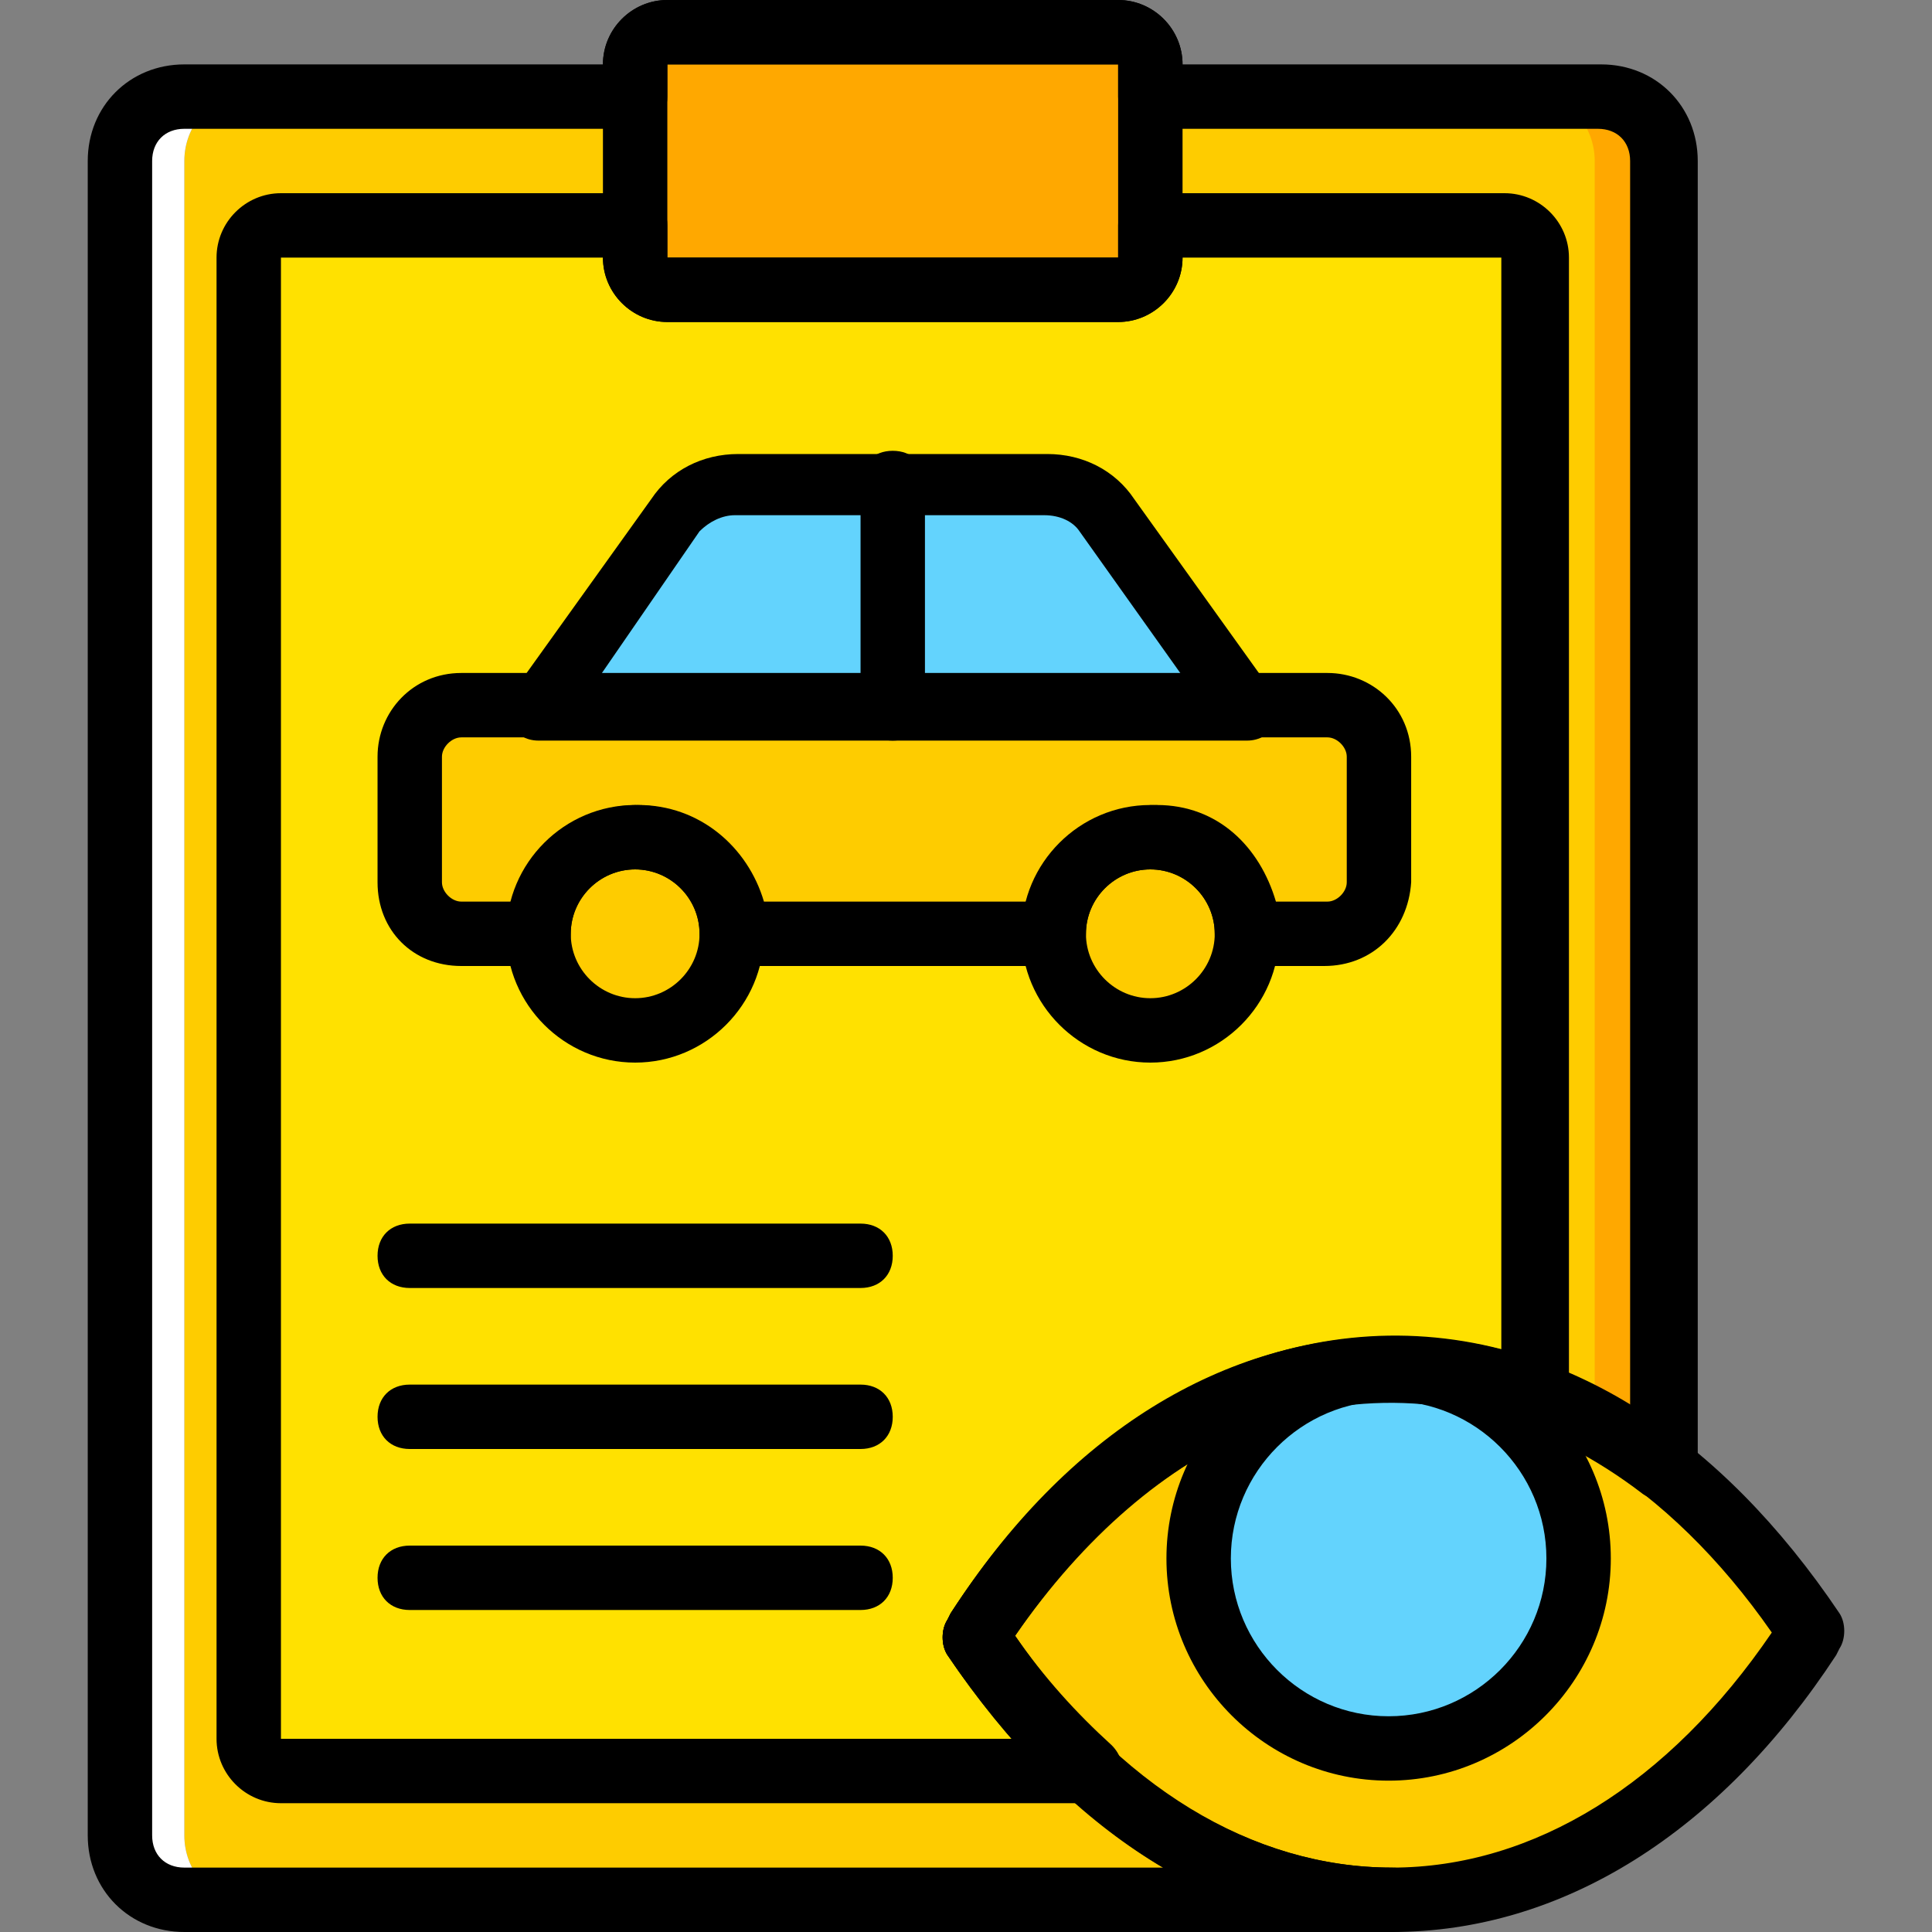
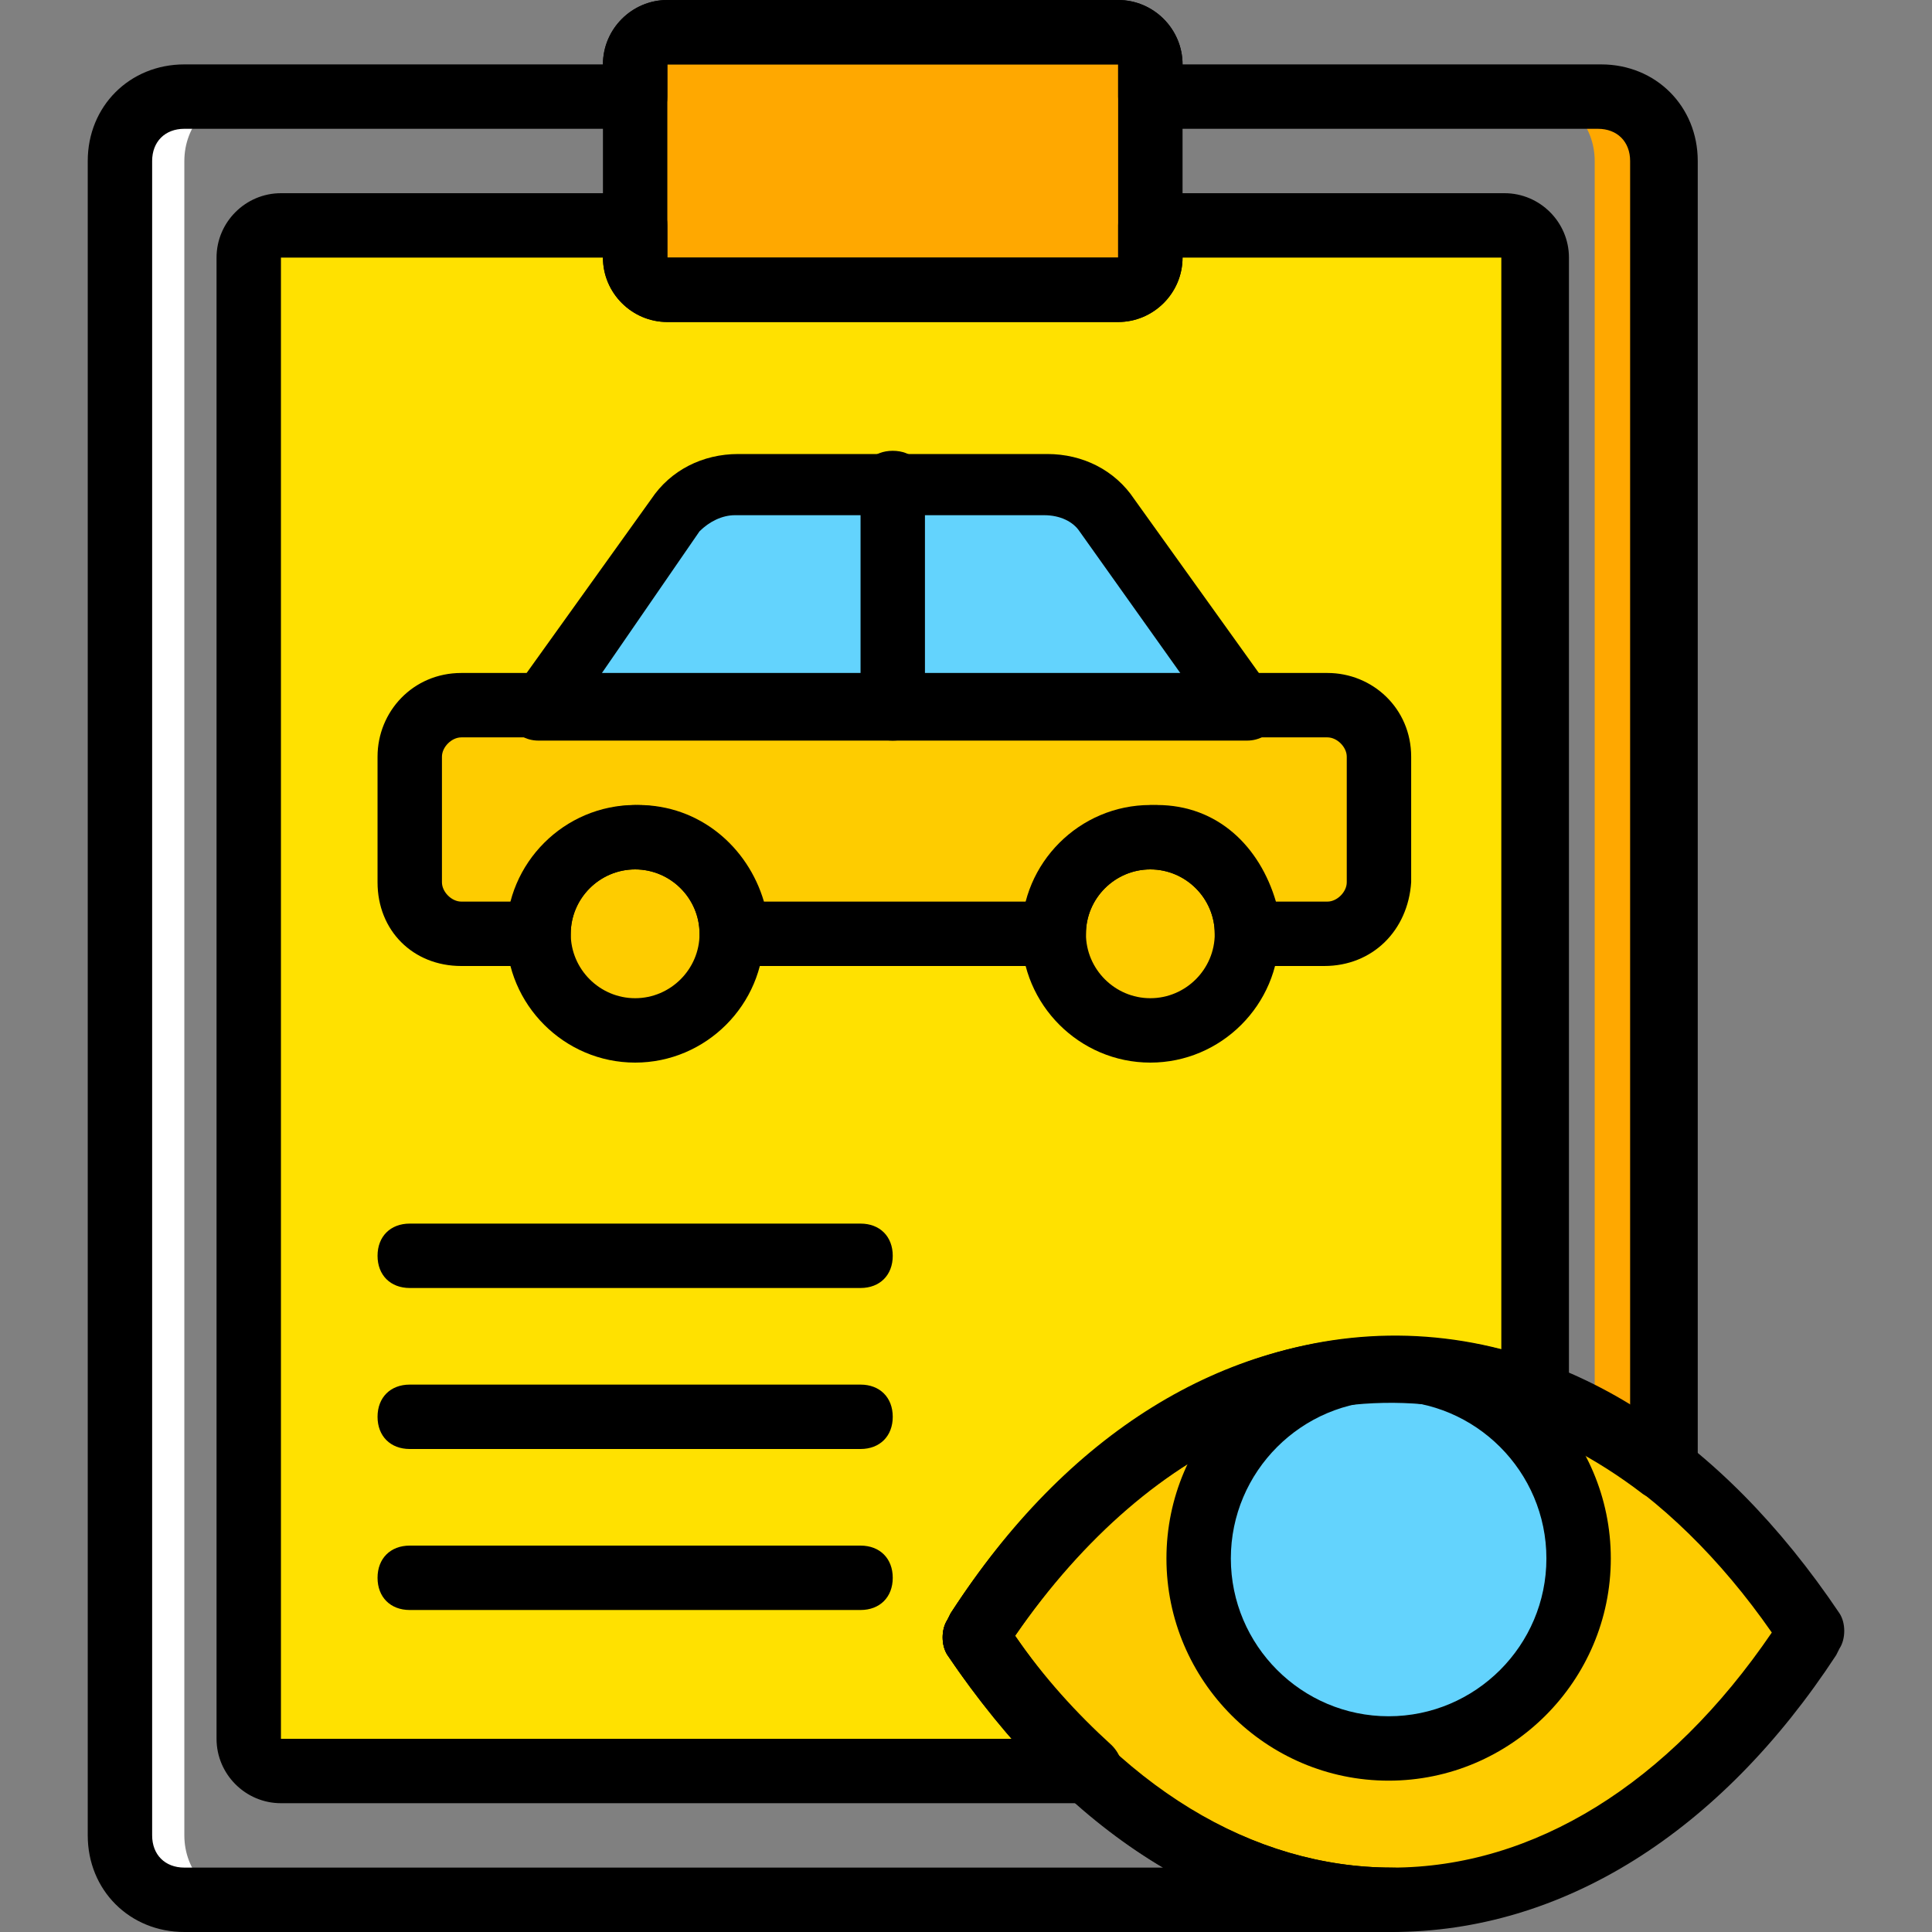
<svg xmlns="http://www.w3.org/2000/svg" height="800px" width="800px" version="1.1" id="Layer_1" viewBox="0 0 512 512" xml:space="preserve">
  <rect x="0" y="0" width="512" height="512" fill="#808080" stroke="none" />
  <g transform="translate(1 1)">
-     <path style="fill:#FECC00;" d="M297.88,24.6v-8.533c0-5.12-3.413-8.533-7.68-8.533H180.973c-4.267,0-7.68,3.413-7.68,8.533V24.6   H63.213c-8.533,0-15.36,7.68-15.36,17.067V485.4c0,9.387,6.827,17.067,15.36,17.067h343.893c8.533,0,15.36-7.68,15.36-17.067   V41.667c0-9.387-6.827-17.067-15.36-17.067H297.88z" />
    <path style="fill:#FFA800;" d="M421.613,24.6h-15.36c8.533,0,15.36,7.68,15.36,17.067V408.6c0,9.387-6.827,17.067-15.36,17.067   h15.36c9.387,0,17.067-7.68,17.067-17.067V41.667C438.68,32.28,431,24.6,421.613,24.6" />
    <path style="fill:#FFFFFF;" d="M47.853,485.4V41.667c0-9.387,6.827-17.067,15.36-17.067h-15.36c-9.387,0-17.067,7.68-17.067,17.067   V485.4c0,9.387,7.68,17.067,17.067,17.067h15.36C54.68,502.467,47.853,494.787,47.853,485.4" />
    <path style="fill:#FFA800;" d="M295.32,75.8H175.853c-5.12,0-8.533-3.413-8.533-8.533v-51.2c0-5.12,3.413-8.533,8.533-8.533H295.32   c5.12,0,8.533,3.413,8.533,8.533v51.2C303.853,72.387,300.44,75.8,295.32,75.8" />
    <path style="fill:#FFE100;" d="M303.853,58.733v8.533c0,5.12-3.413,8.533-8.533,8.533H175.853c-5.12,0-8.533-3.413-8.533-8.533   v-8.533H73.453c-5.12,0-8.533,3.413-8.533,8.533V459.8c0,5.12,3.413,8.533,8.533,8.533H397.72c5.12,0,8.533-3.413,8.533-8.533   V67.267c0-5.12-3.413-8.533-8.533-8.533H303.853z" />
    <path id="SVGCleanerId_0" style="fill:#FECC00;" d="M192.92,246.467c0,14.507-11.093,25.6-25.6,25.6   c-14.507,0-25.6-11.093-25.6-25.6c0-14.507,11.093-25.6,25.6-25.6S192.92,231.96,192.92,246.467" />
    <path id="SVGCleanerId_1" style="fill:#FECC00;" d="M329.453,246.467c0,14.507-11.093,25.6-25.6,25.6   c-14.507,0-25.6-11.093-25.6-25.6c0-14.507,11.093-25.6,25.6-25.6C318.36,220.867,329.453,231.96,329.453,246.467" />
    <path id="SVGCleanerId_2" style="fill:#FECC00;" d="M349.933,186.733H121.24c-7.68,0-13.653,5.973-13.653,13.653v33.28   c0,7.68,5.973,13.653,13.653,13.653h20.48c0-14.507,11.093-25.6,25.6-25.6s25.6,11.093,25.6,25.6h85.333   c0-14.507,11.093-25.6,25.6-25.6c14.507,0,25.6,11.093,25.6,25.6h20.48c7.68,0,13.653-5.973,13.653-13.653v-33.28   C363.587,192.707,357.613,186.733,349.933,186.733" />
    <path id="SVGCleanerId_3" style="fill:#63D3FD;" d="M329.453,186.733H141.72l36.693-51.2c3.413-5.12,9.387-8.533,16.213-8.533   h81.92c5.973,0,11.947,3.413,16.213,8.533L329.453,186.733z" />
    <g>
      <path id="SVGCleanerId_0_1_" style="fill:#FECC00;" d="M192.92,246.467c0,14.507-11.093,25.6-25.6,25.6    c-14.507,0-25.6-11.093-25.6-25.6c0-14.507,11.093-25.6,25.6-25.6S192.92,231.96,192.92,246.467" />
    </g>
    <g>
      <path id="SVGCleanerId_1_1_" style="fill:#FECC00;" d="M329.453,246.467c0,14.507-11.093,25.6-25.6,25.6    c-14.507,0-25.6-11.093-25.6-25.6c0-14.507,11.093-25.6,25.6-25.6C318.36,220.867,329.453,231.96,329.453,246.467" />
    </g>
    <g>
      <path id="SVGCleanerId_2_1_" style="fill:#FECC00;" d="M349.933,186.733H121.24c-7.68,0-13.653,5.973-13.653,13.653v33.28    c0,7.68,5.973,13.653,13.653,13.653h20.48c0-14.507,11.093-25.6,25.6-25.6s25.6,11.093,25.6,25.6h85.333    c0-14.507,11.093-25.6,25.6-25.6c14.507,0,25.6,11.093,25.6,25.6h20.48c7.68,0,13.653-5.973,13.653-13.653v-33.28    C363.587,192.707,357.613,186.733,349.933,186.733" />
    </g>
    <g>
      <path id="SVGCleanerId_3_1_" style="fill:#63D3FD;" d="M329.453,186.733H141.72l36.693-51.2c3.413-5.12,9.387-8.533,16.213-8.533    h81.92c5.973,0,11.947,3.413,16.213,8.533L329.453,186.733z" />
    </g>
    <path style="fill:#FECC00;" d="M479.64,431.64l-0.853,1.707c-60.587,93.013-160.427,93.013-221.013,0l0,0l0.853-1.707   C319.213,338.627,419.053,338.627,479.64,431.64L479.64,431.64z" />
    <path style="fill:#63D3FD;" d="M417.347,412.013c0,28.16-22.187,50.347-50.347,50.347s-50.347-22.187-50.347-50.347   S338.84,361.667,367,361.667C394.307,361.667,417.347,383.853,417.347,412.013" />
    <path d="M367.853,511c-45.227,0-86.187-26.453-117.76-73.387c-1.707-2.56-1.707-6.827,0-9.387l0.853-1.707   c30.72-47.787,72.533-73.387,117.76-73.387s86.187,26.453,117.76,73.387c1.707,2.56,1.707,6.827,0,9.387l-0.853,1.707   C454.893,484.547,413.08,511,367.853,511z M268.013,432.493c27.307,40.107,63.147,61.44,99.84,61.44   c37.547,0,73.387-22.187,100.693-62.293c-27.307-39.253-63.147-61.44-99.84-61.44C331.16,370.2,295.32,392.387,268.013,432.493z" />
    <path d="M367,470.893c-32.427,0-58.88-26.453-58.88-58.88s26.453-58.88,58.88-58.88s58.88,26.453,58.88,58.88   S399.427,470.893,367,470.893z M367,370.2c-23.04,0-41.813,18.773-41.813,41.813S343.96,453.827,367,453.827   s41.813-18.773,41.813-41.813S390.04,370.2,367,370.2z" />
    <path d="M295.32,84.333H175.853c-9.387,0-17.067-7.68-17.067-17.067v-51.2C158.787,6.68,166.467-1,175.853-1H295.32   c9.387,0,17.067,7.68,17.067,17.067v51.2C312.387,76.653,304.707,84.333,295.32,84.333z M295.32,67.267V75.8V67.267L295.32,67.267z    M175.853,16.067v51.2H295.32v-51.2H175.853z" />
    <path d="M329.453,195.267H141.72c-3.413,0-5.973-1.707-7.68-4.267c-1.707-2.56-0.853-5.973,0.853-8.533l36.693-51.2   c5.12-7.68,13.653-11.947,23.04-11.947h81.92c9.387,0,17.92,4.267,23.04,11.947l36.693,51.2c1.707,2.56,1.707,5.973,0.853,8.533   C335.427,193.56,332.867,195.267,329.453,195.267z M157.933,178.2h154.453l-27.307-38.4c-1.707-2.56-5.12-4.267-9.387-4.267h-81.92   c-3.413,0-6.827,1.707-9.387,4.267L157.933,178.2z" />
    <path d="M167.32,280.6c-18.773,0-34.133-15.36-34.133-34.133s15.36-34.133,34.133-34.133s34.133,15.36,34.133,34.133   S186.093,280.6,167.32,280.6z M167.32,229.4c-9.387,0-17.067,7.68-17.067,17.067s7.68,17.067,17.067,17.067   c9.387,0,17.067-7.68,17.067-17.067S176.707,229.4,167.32,229.4z" />
    <path d="M303.853,280.6c-18.773,0-34.133-15.36-34.133-34.133s15.36-34.133,34.133-34.133s34.133,15.36,34.133,34.133   S322.627,280.6,303.853,280.6z M303.853,229.4c-9.387,0-17.067,7.68-17.067,17.067s7.68,17.067,17.067,17.067   s17.067-7.68,17.067-17.067S313.24,229.4,303.853,229.4z" />
    <path d="M349.933,255h-20.48c-5.12,0-8.533-3.413-8.533-8.533c0-9.387-7.68-17.067-17.067-17.067s-17.067,7.68-17.067,17.067   c0,5.12-3.413,8.533-8.533,8.533H192.92c-5.12,0-8.533-3.413-8.533-8.533c0-9.387-7.68-17.067-17.067-17.067   c-9.387,0-17.067,7.68-17.067,17.067c0,5.12-3.413,8.533-8.533,8.533h-20.48c-12.8,0-22.187-9.387-22.187-22.187v-33.28   c0-11.947,9.387-22.187,22.187-22.187h229.547c11.947,0,22.187,9.387,22.187,22.187v33.28C372.12,245.613,362.733,255,349.933,255z    M337.133,237.933h13.653c2.56,0,5.12-2.56,5.12-5.12v-33.28c0-2.56-2.56-5.12-5.12-5.12H121.24c-2.56,0-5.12,2.56-5.12,5.12v33.28   c0,2.56,2.56,5.12,5.12,5.12h13.653c3.413-14.507,17.067-25.6,33.28-25.6s29.013,11.093,33.28,25.6h70.827   c3.413-14.507,17.067-25.6,33.28-25.6C321.773,212.333,332.867,223.427,337.133,237.933z" />
    <path d="M227.053,340.333H107.587c-5.12,0-8.533-3.413-8.533-8.533s3.413-8.533,8.533-8.533h119.467   c5.12,0,8.533,3.413,8.533,8.533S232.173,340.333,227.053,340.333z" />
    <path d="M227.053,383H107.587c-5.12,0-8.533-3.413-8.533-8.533c0-5.12,3.413-8.533,8.533-8.533h119.467   c5.12,0,8.533,3.413,8.533,8.533C235.587,379.587,232.173,383,227.053,383z" />
    <path d="M227.053,425.667H107.587c-5.12,0-8.533-3.413-8.533-8.533s3.413-8.533,8.533-8.533h119.467   c5.12,0,8.533,3.413,8.533,8.533S232.173,425.667,227.053,425.667z" />
    <path d="M235.587,195.267c-5.12,0-8.533-3.413-8.533-8.533V127c0-5.12,3.413-8.533,8.533-8.533s8.533,3.413,8.533,8.533v59.733   C244.12,191.853,240.707,195.267,235.587,195.267z" />
    <path d="M367.853,511h-320c-14.507,0-25.6-11.093-25.6-25.6V41.667c0-14.507,11.093-25.6,25.6-25.6h110.933   C158.787,6.68,166.467-1,175.853-1H295.32c9.387,0,17.067,7.68,17.067,17.067H423.32c14.507,0,25.6,11.093,25.6,25.6V388.12   c0,3.413-1.707,5.973-5.12,7.68c-2.56,1.707-6.827,0.853-9.387-0.853c-25.6-19.627-53.76-27.307-81.92-23.04   c-31.573,5.12-62.293,27.307-85.333,61.44c28.16,39.253,64,60.587,100.693,60.587c5.12,0,8.533,3.413,8.533,8.533   C376.387,507.587,372.973,511,367.853,511z M47.853,33.133c-5.12,0-8.533,3.413-8.533,8.533V485.4c0,5.12,3.413,8.533,8.533,8.533   h259.413c-21.333-12.8-40.107-31.573-57.173-56.32c-1.707-2.56-1.707-6.827,0-9.387l0.853-1.707   c26.453-40.107,61.44-65.707,98.987-71.68c28.16-4.267,55.467,0.853,81.067,17.067V41.667c0-5.12-3.413-8.533-8.533-8.533H303.853   c-5.12,0-8.533-3.413-8.533-8.533v-8.533H175.853V24.6c0,5.12-3.413,8.533-8.533,8.533H47.853z" />
    <path d="M287.64,476.867H73.453c-9.387,0-17.067-7.68-17.067-17.067V67.267c0-9.387,7.68-17.067,17.067-17.067h93.867   c5.12,0,8.533,3.413,8.533,8.533v8.533H295.32v-8.533c0-5.12,3.413-8.533,8.533-8.533h93.867c9.387,0,17.067,7.68,17.067,17.067   v301.227c0,2.56-1.707,5.12-3.413,6.827c-2.56,1.707-5.12,1.707-7.68,0.853c-48.64-17.92-98.987,3.413-135.68,56.32   c7.68,11.093,16.213,20.48,25.6,29.013c2.56,2.56,3.413,5.973,2.56,9.387C295.32,474.307,291.053,476.867,287.64,476.867z    M73.453,67.267V459.8H267.16c-5.973-6.827-11.947-14.507-17.067-22.187c-1.707-2.56-1.707-6.827,0-9.387l0.853-1.707   c37.547-58.027,93.013-83.627,145.92-69.973V67.267h-84.48c0,9.387-7.68,17.067-17.067,17.067H175.853   c-9.387,0-17.067-7.68-17.067-17.067H73.453z" />
  </g>
</svg>